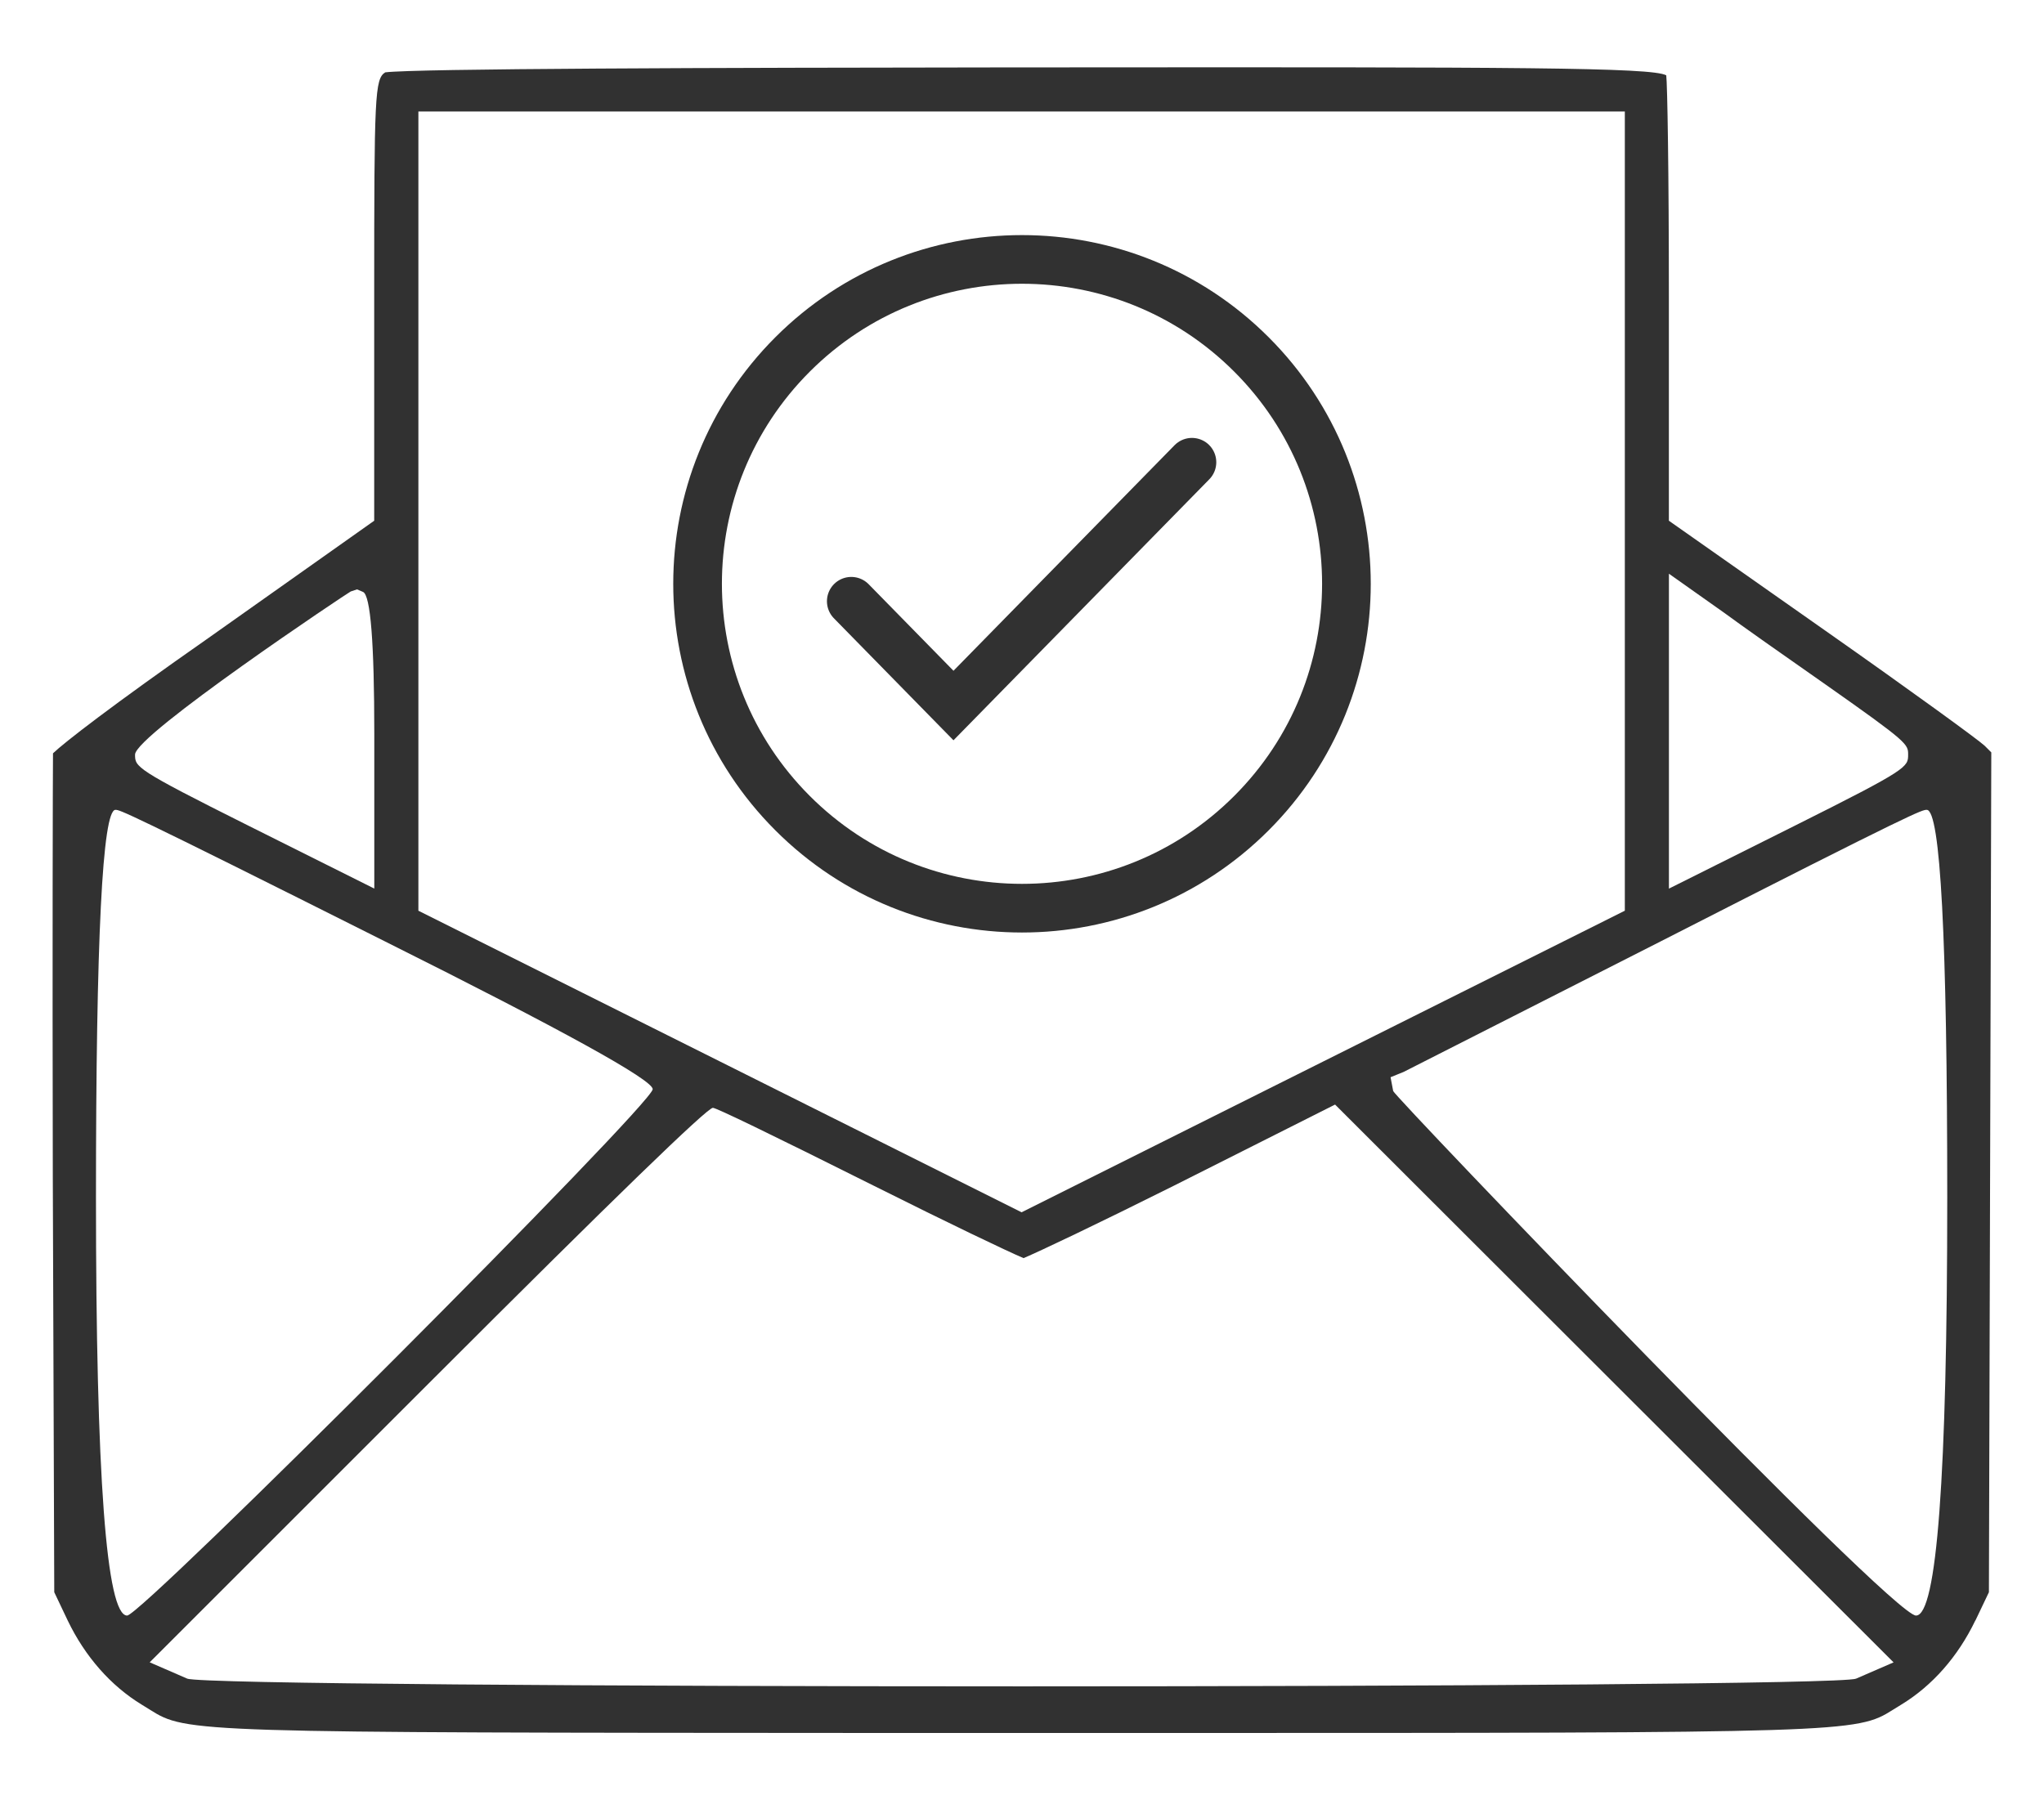
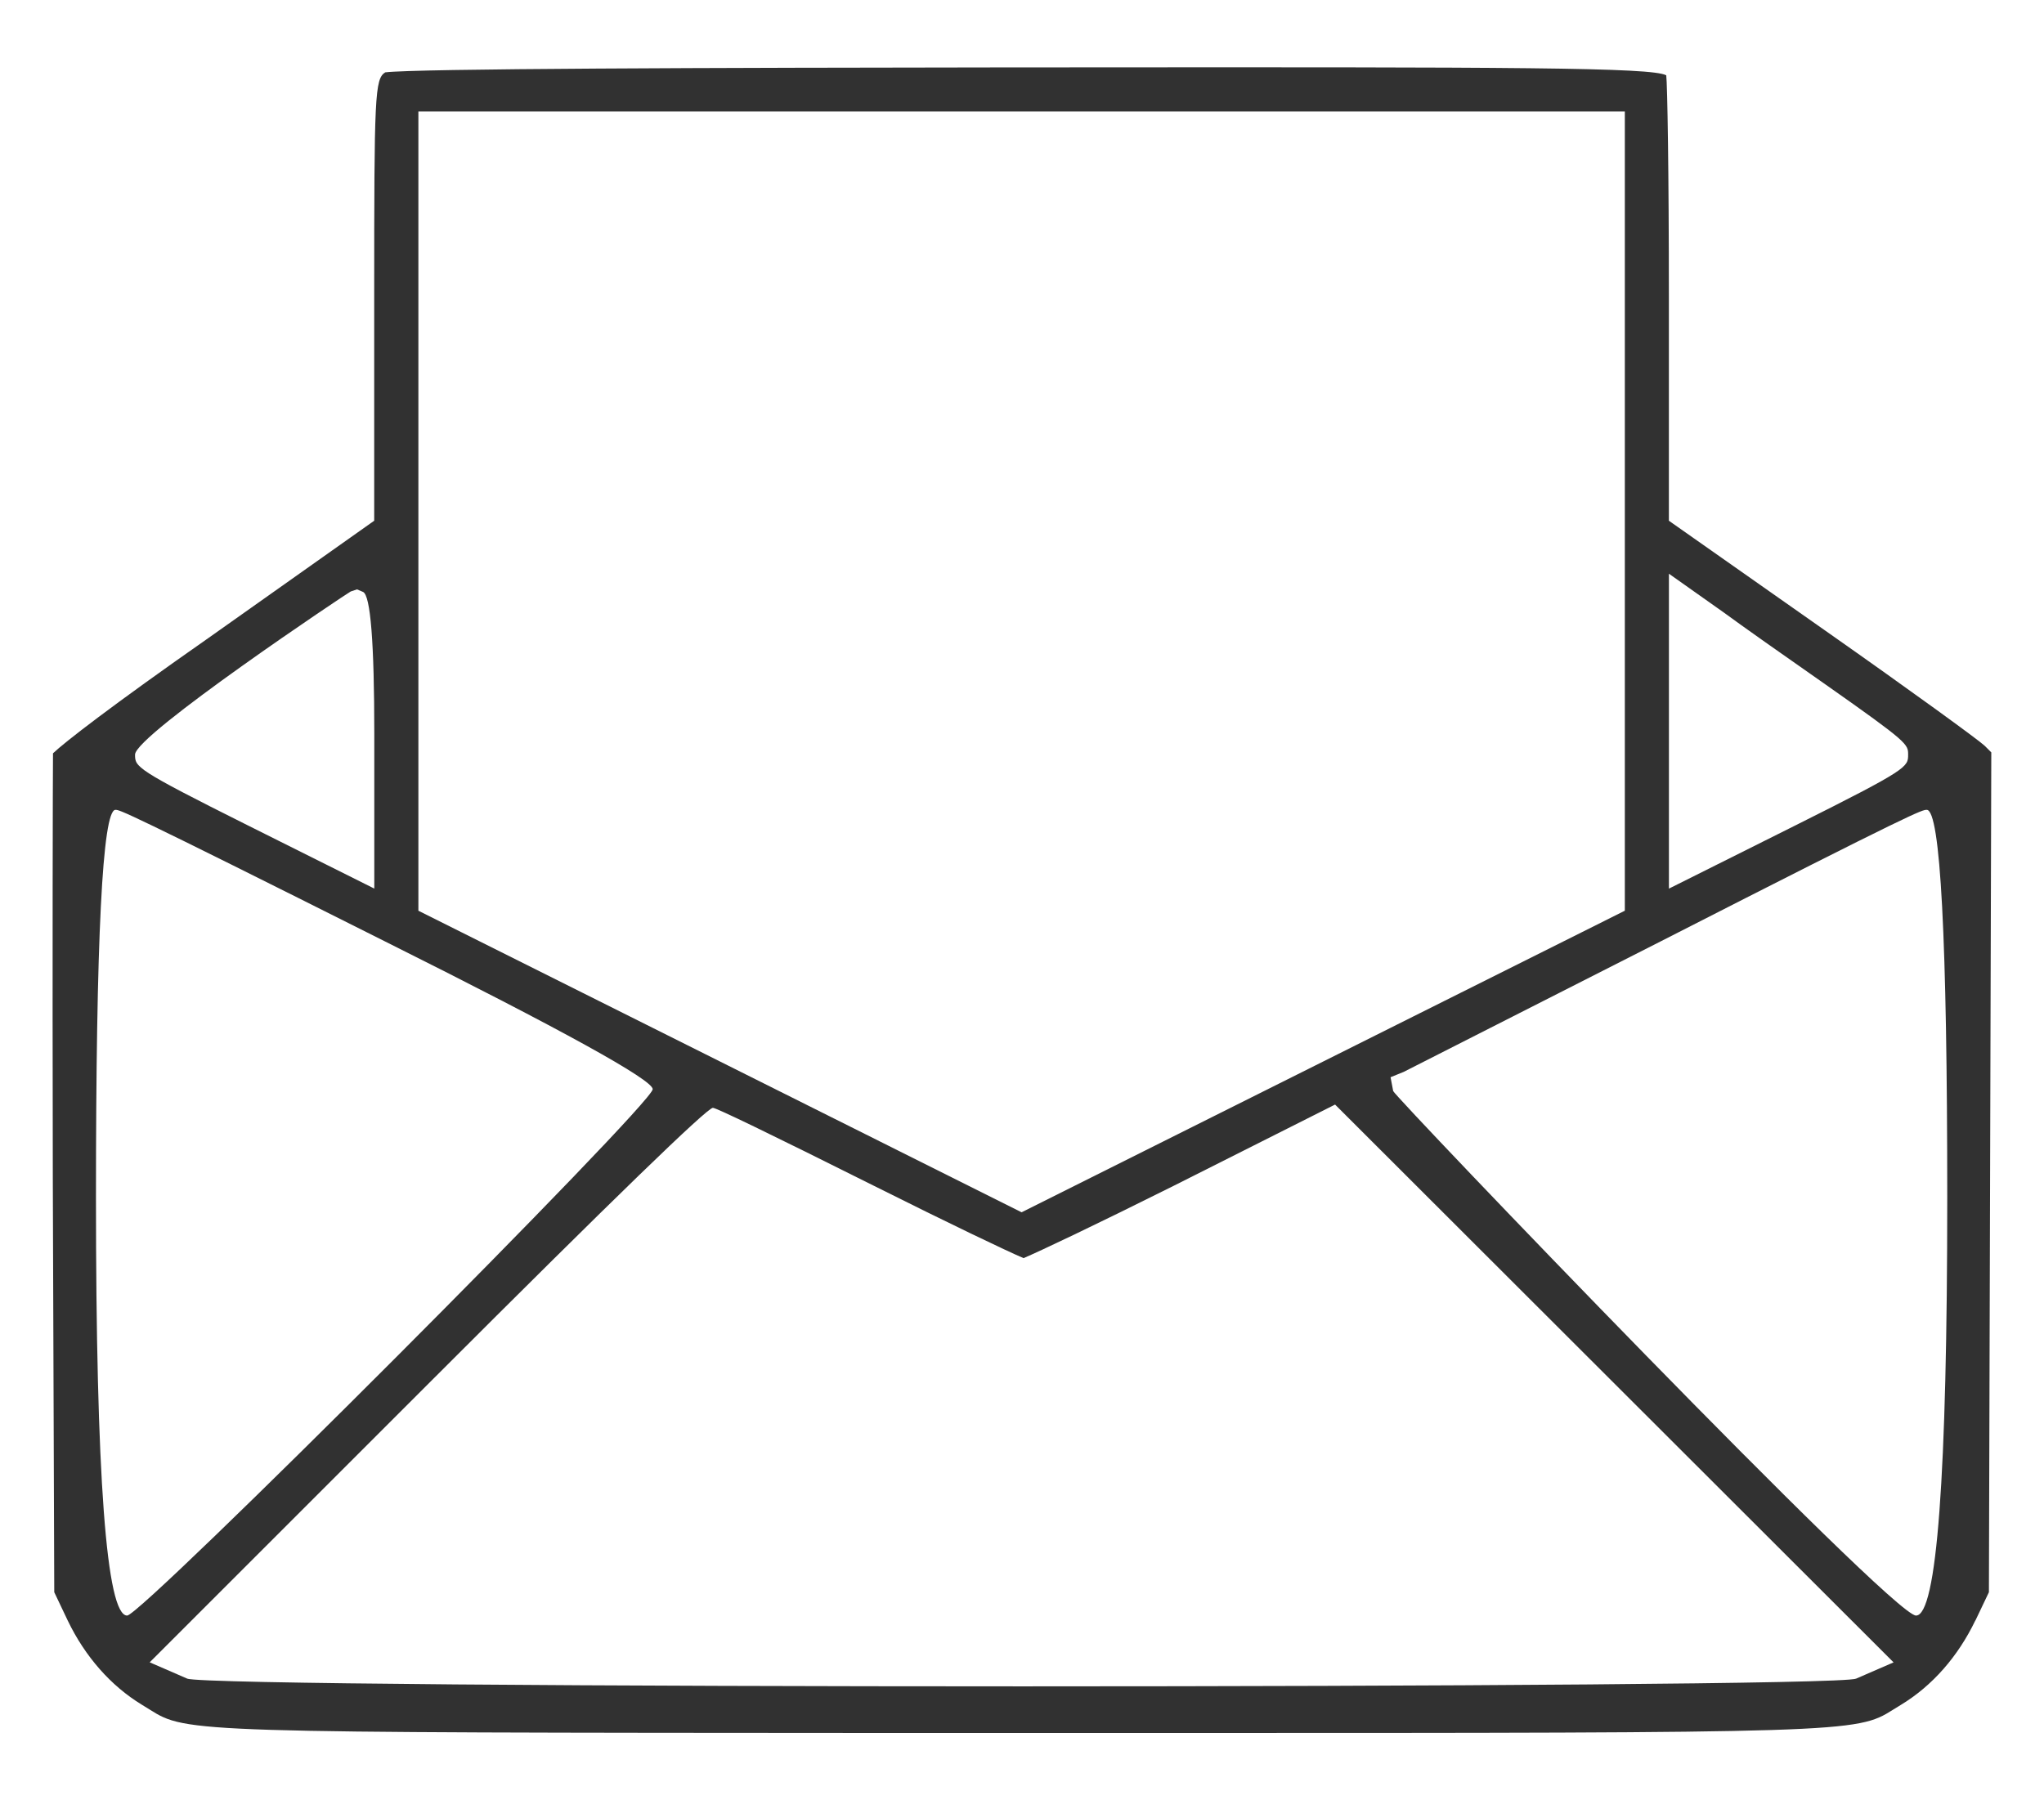
<svg xmlns="http://www.w3.org/2000/svg" version="1.1" viewBox="0 0 42 37">
  <defs>
    <style>
      .cls-1 {
        fill: #313131;
      }

      .cls-2 {
        stroke-linecap: round;
      }

      .cls-2, .cls-3, .cls-4 {
        fill: none;
      }

      .cls-2, .cls-4 {
        stroke: #313131;
      }
    </style>
  </defs>
  <g>
    <g id="Warstwa_1">
      <rect class="cls-3" x="13.5" y="4.5" width="15" height="15" />
-       <path class="cls-4" d="M16.286,16.712c2.603,2.604,6.825,2.604,9.428,0,2.603-2.603,2.603-6.825,0-9.428-2.603-2.603-6.825-2.603-9.428,0-2.603,2.603-2.603,6.825,0,9.428Z" />
      <g>
        <polygon class="cls-1" points="7.882 1.493 7.891 1.49 7.887 1.491 7.882 1.493" />
-         <path class="cls-1" d="M40.591,33.304l.277-.581.049-17.26-.138-.138c-.137-.127-1.514-1.129-3.267-2.36l-3.22-2.263v-4.618c0-2.545-.031-4.357-.054-4.536-.295-.164-3.094-.17-12.387-.163h-.881c-6.416.007-12.42.024-13.054.102-.216.134-.227.479-.227,4.557v4.658l-3.41,2.413c-1.995,1.395-2.963,2.149-3.19,2.367-.004.443-.014,4.001-.004,8.688l.03,8.553.277.583c.357.741.884,1.34,1.522,1.729l.17.105c.749.473.88.468,14.999.476h5.813c14.088,0,14.249-.003,14.999-.476l.173-.107c.636-.387,1.163-.985,1.521-1.729ZM34.293,11.791l1.134.802c.316.234,1.266.904,2.097,1.484h0c1.684,1.184,1.684,1.217,1.684,1.432,0,.256,0,.296-2.301,1.447l-2.614,1.307v-6.472ZM8.597,2.291h24.79v16.426l-12.395,6.198-12.395-6.198V2.291ZM7.21,12.155l.126-.042.123.052q.232.1.232,2.921v3.176l-2.615-1.307c-2.301-1.151-2.301-1.191-2.301-1.447,0-.403,4.39-3.338,4.435-3.354ZM2.613,33.203q-.641,0-.641-8.591,0-7.968.4-7.968c.092,0,.153,0,5.527,2.698q5.513,2.755,5.513,3.043c0,.304-10.497,10.818-10.799,10.818ZM38.135,34.5c-.239.105-8.674.158-17.117.158s-16.931-.053-17.171-.159l-.771-.335,5.824-5.823q5.572-5.573,5.748-5.573.104,0,3.288,1.592c1.574.788,2.753,1.352,3.096,1.497.331-.14,1.471-.68,3.086-1.487l3.315-1.669,11.476,11.464-.774.336ZM39.37,33.203c-.501,0-10.722-10.673-10.743-10.78l-.054-.284.269-.109,5.292-2.688c5.282-2.698,5.359-2.698,5.457-2.698q.421,0,.421,7.968,0,8.591-.642,8.591Z" />
+         <path class="cls-1" d="M40.591,33.304l.277-.581.049-17.26-.138-.138c-.137-.127-1.514-1.129-3.267-2.36l-3.22-2.263v-4.618c0-2.545-.031-4.357-.054-4.536-.295-.164-3.094-.17-12.387-.163h-.881c-6.416.007-12.42.024-13.054.102-.216.134-.227.479-.227,4.557v4.658l-3.41,2.413c-1.995,1.395-2.963,2.149-3.19,2.367-.004.443-.014,4.001-.004,8.688l.03,8.553.277.583c.357.741.884,1.34,1.522,1.729l.17.105c.749.473.88.468,14.999.476h5.813c14.088,0,14.249-.003,14.999-.476l.173-.107c.636-.387,1.163-.985,1.521-1.729ZM34.293,11.791l1.134.802c.316.234,1.266.904,2.097,1.484h0c1.684,1.184,1.684,1.217,1.684,1.432,0,.256,0,.296-2.301,1.447l-2.614,1.307v-6.472ZM8.597,2.291h24.79v16.426l-12.395,6.198-12.395-6.198V2.291ZM7.21,12.155l.126-.042.123.052q.232.1.232,2.921v3.176l-2.615-1.307c-2.301-1.151-2.301-1.191-2.301-1.447,0-.403,4.39-3.338,4.435-3.354ZM2.613,33.203q-.641,0-.641-8.591,0-7.968.4-7.968c.092,0,.153,0,5.527,2.698q5.513,2.755,5.513,3.043c0,.304-10.497,10.818-10.799,10.818M38.135,34.5c-.239.105-8.674.158-17.117.158s-16.931-.053-17.171-.159l-.771-.335,5.824-5.823q5.572-5.573,5.748-5.573.104,0,3.288,1.592c1.574.788,2.753,1.352,3.096,1.497.331-.14,1.471-.68,3.086-1.487l3.315-1.669,11.476,11.464-.774.336ZM39.37,33.203c-.501,0-10.722-10.673-10.743-10.78l-.054-.284.269-.109,5.292-2.688c5.282-2.698,5.359-2.698,5.457-2.698q.421,0,.421,7.968,0,8.591-.642,8.591Z" />
        <polygon class="cls-1" points="7.792 1.155 7.792 1.155 7.792 1.155 7.792 1.155" />
      </g>
-       <path class="cls-2" d="M17.492,12.357l2.1,2.143,4.9-5" />
    </g>
  </g>
</svg>